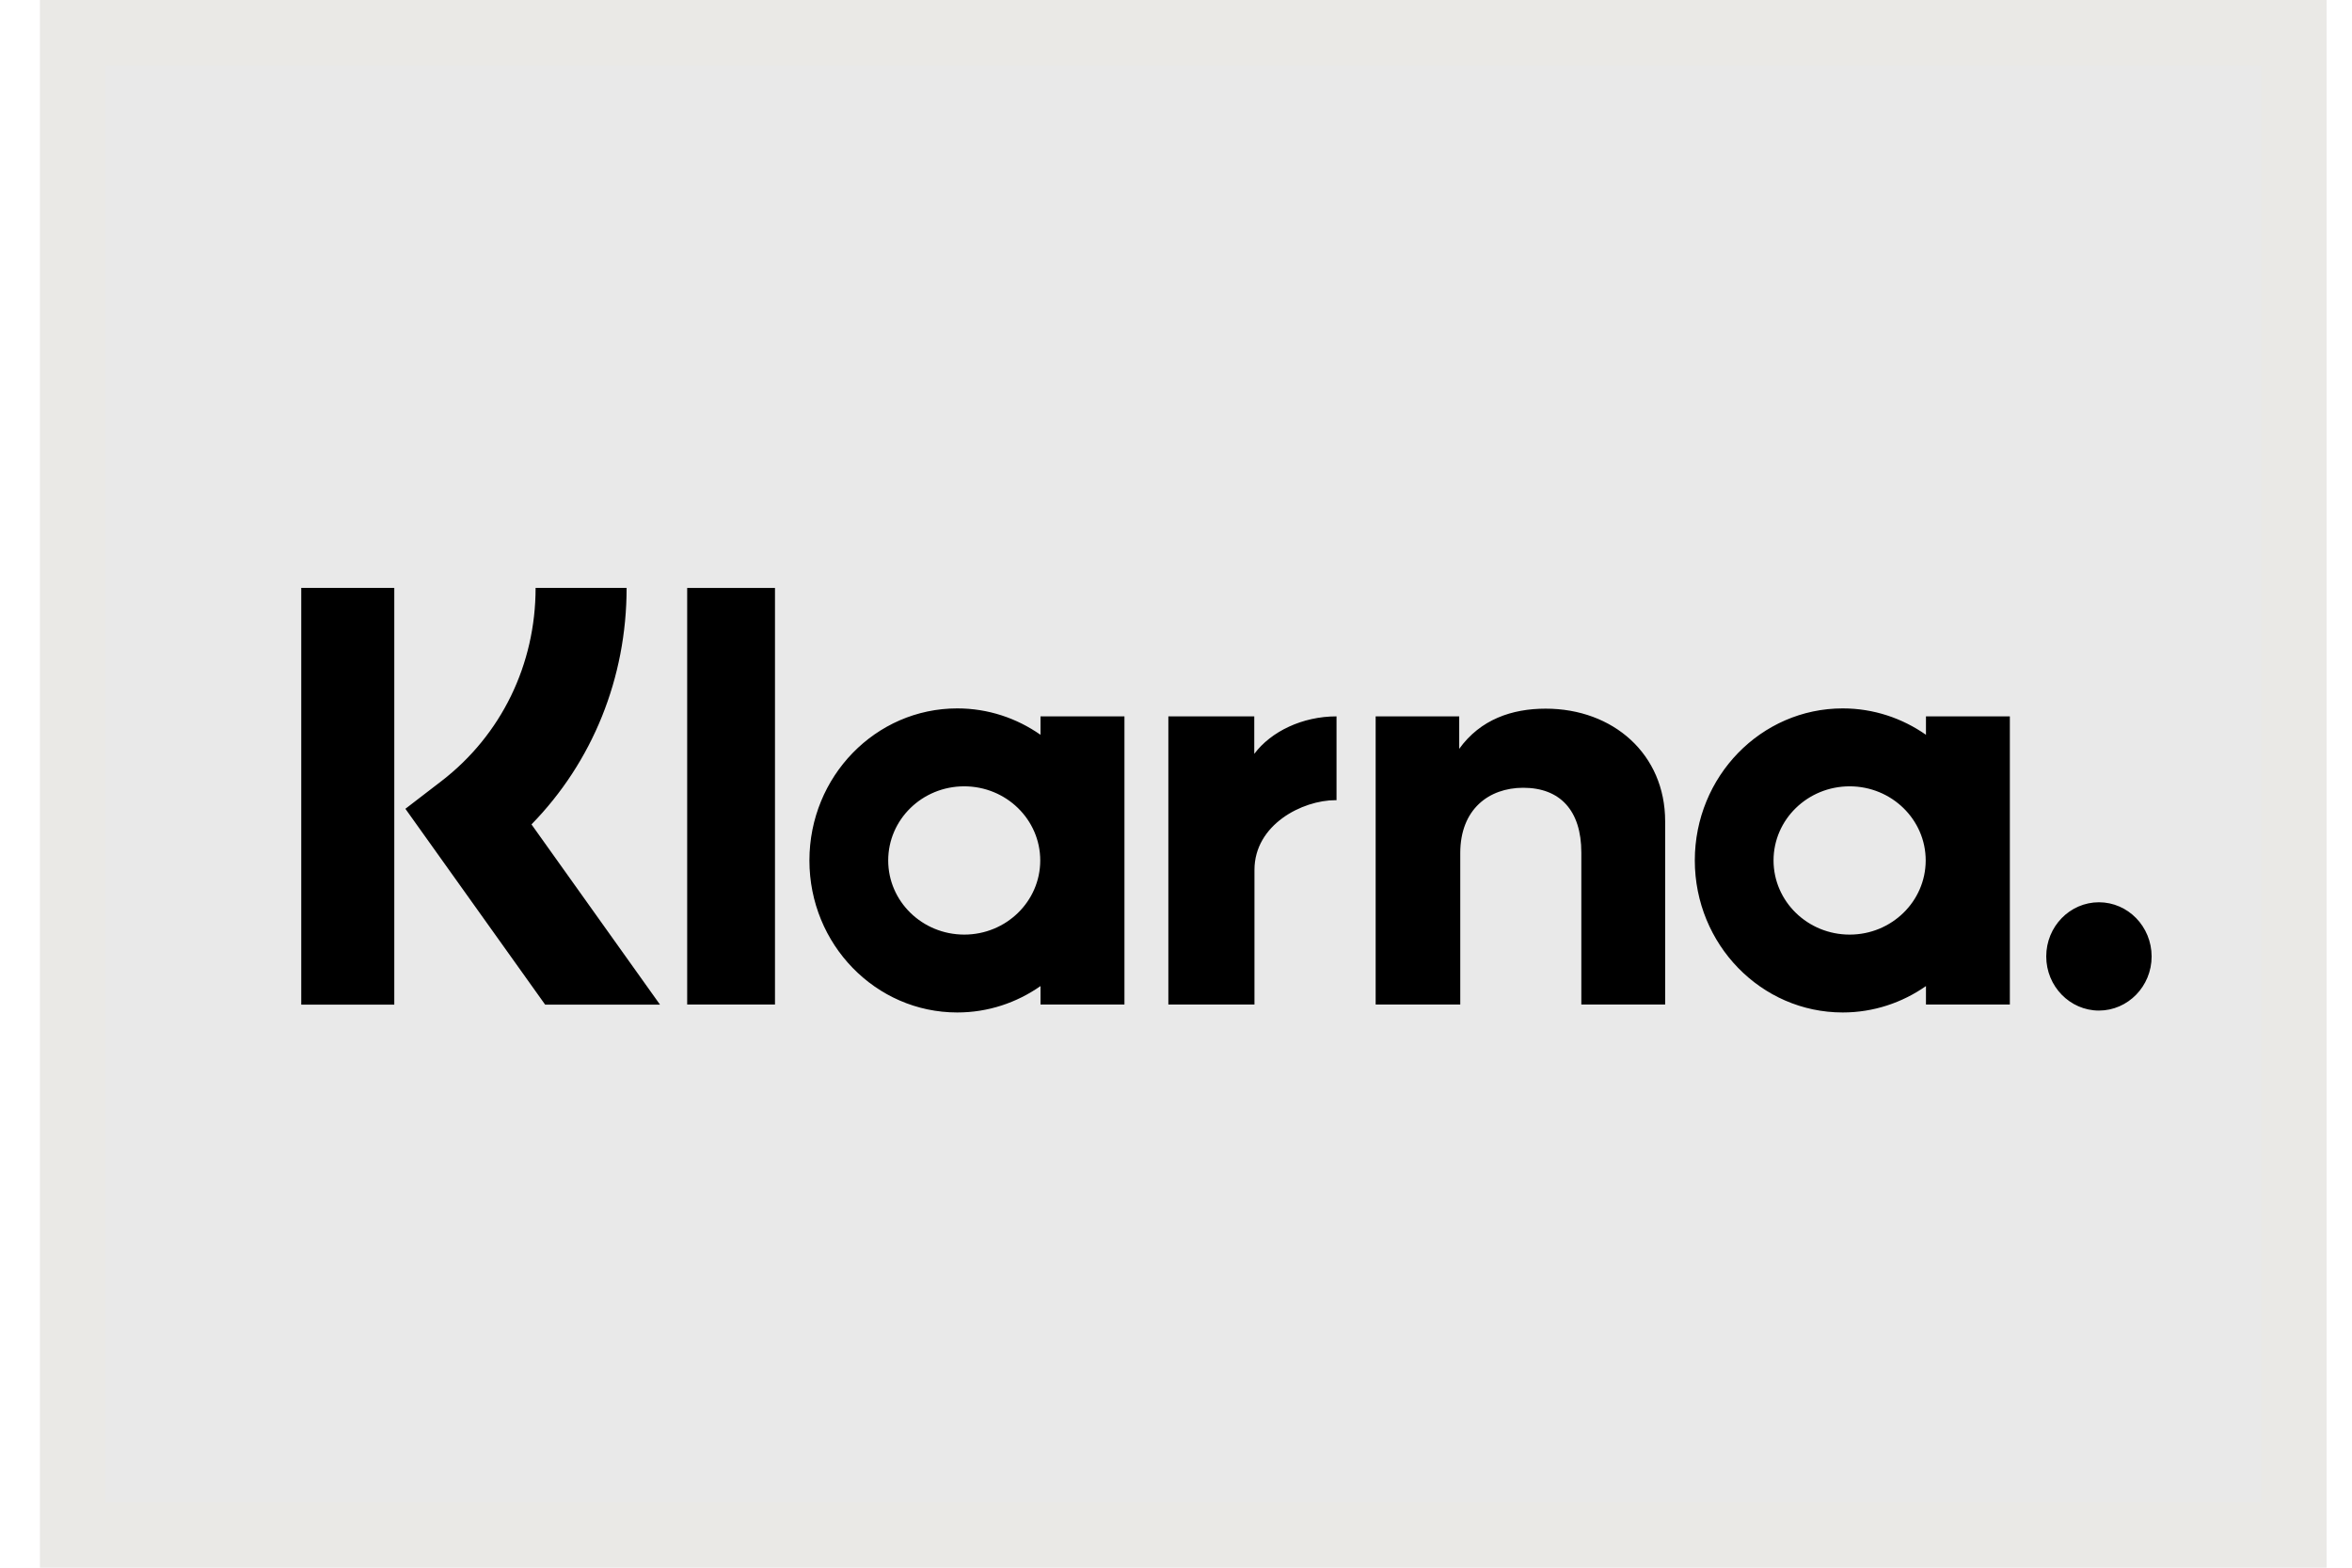
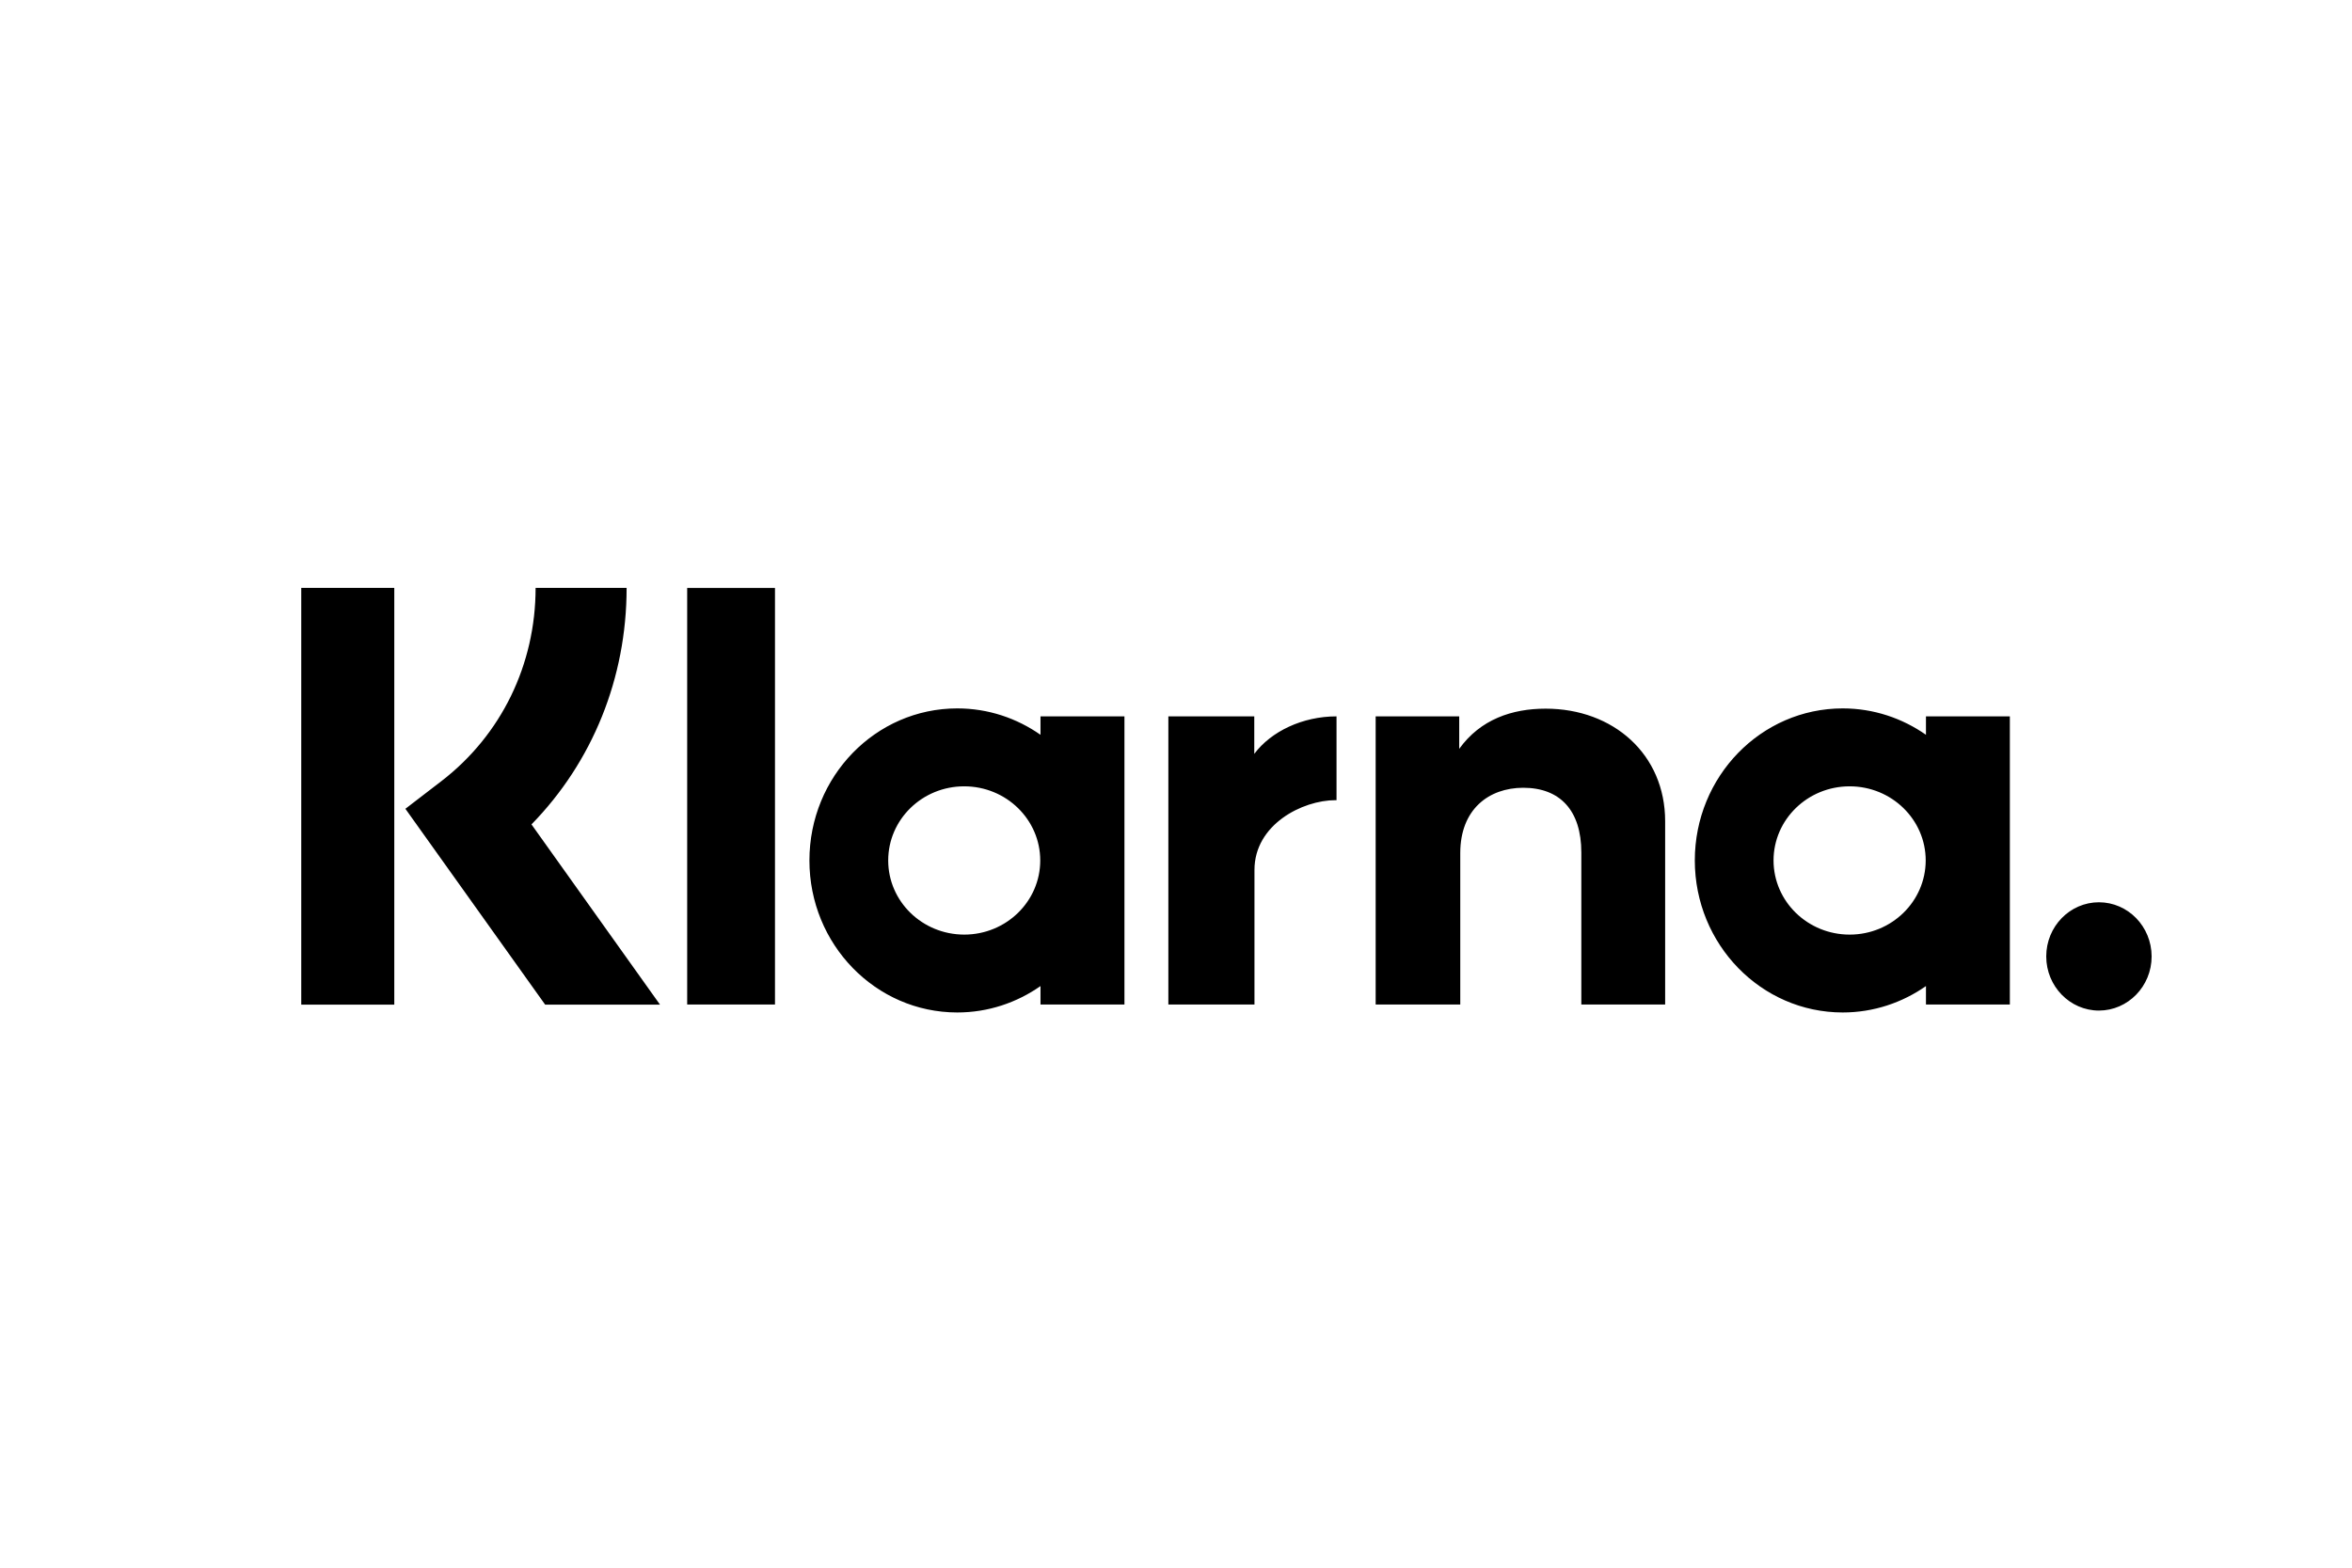
<svg xmlns="http://www.w3.org/2000/svg" fill="none" viewBox="0 0 36 24" height="24" width="36">
-   <rect stroke="#EAE9E6" fill="#E9E9E9" height="23" width="34" y="0.5" x="1.111" />
  <path fill="black" d="M14.652 10.845C15.125 10.845 15.563 10.995 15.926 11.249V10.967H17.211V15.378H15.926V15.096C15.563 15.35 15.125 15.5 14.652 15.5C13.402 15.5 12.389 14.458 12.389 13.173C12.389 11.887 13.402 10.845 14.652 10.845ZM28.205 10.845C28.677 10.845 29.116 10.995 29.479 11.249V10.967H30.763V15.378H29.479V15.096C29.116 15.35 28.677 15.5 28.205 15.5C26.955 15.5 25.942 14.458 25.941 13.173C25.941 11.887 26.955 10.845 28.205 10.845ZM32.127 13.813C32.572 13.814 32.932 14.184 32.933 14.642C32.933 15.099 32.572 15.47 32.127 15.471C31.682 15.471 31.32 15.099 31.32 14.642C31.32 14.184 31.682 13.813 32.127 13.813ZM6.035 9V15.38H4.611V9H6.035ZM9.591 9C9.591 10.381 9.068 11.666 8.135 12.621L10.102 15.38H8.344L6.205 12.382L6.758 11.957C7.673 11.252 8.198 10.174 8.198 9H9.591ZM11.862 15.378H10.518V9.001H11.862V15.378ZM19.198 11.541C19.456 11.197 19.936 10.967 20.457 10.967V12.251C20.452 12.251 20.447 12.25 20.441 12.25C19.933 12.25 19.201 12.624 19.201 13.318V15.378H17.883V10.967H19.198V11.541ZM23.658 10.849C24.693 10.849 25.487 11.547 25.487 12.573V15.378H24.204V13.051C24.204 12.408 23.879 12.06 23.314 12.06C22.788 12.061 22.351 12.389 22.351 13.06V15.378H21.056V10.967H22.335V11.464C22.66 11.012 23.145 10.849 23.658 10.849ZM14.758 12.038C14.115 12.038 13.595 12.546 13.595 13.173C13.595 13.799 14.115 14.307 14.758 14.308C15.401 14.308 15.922 13.8 15.922 13.173C15.922 12.546 15.401 12.038 14.758 12.038ZM28.311 12.038C27.668 12.038 27.146 12.546 27.146 13.173C27.147 13.8 27.668 14.308 28.311 14.308C28.953 14.308 29.474 13.8 29.475 13.173C29.475 12.546 28.953 12.038 28.311 12.038Z" />
</svg>